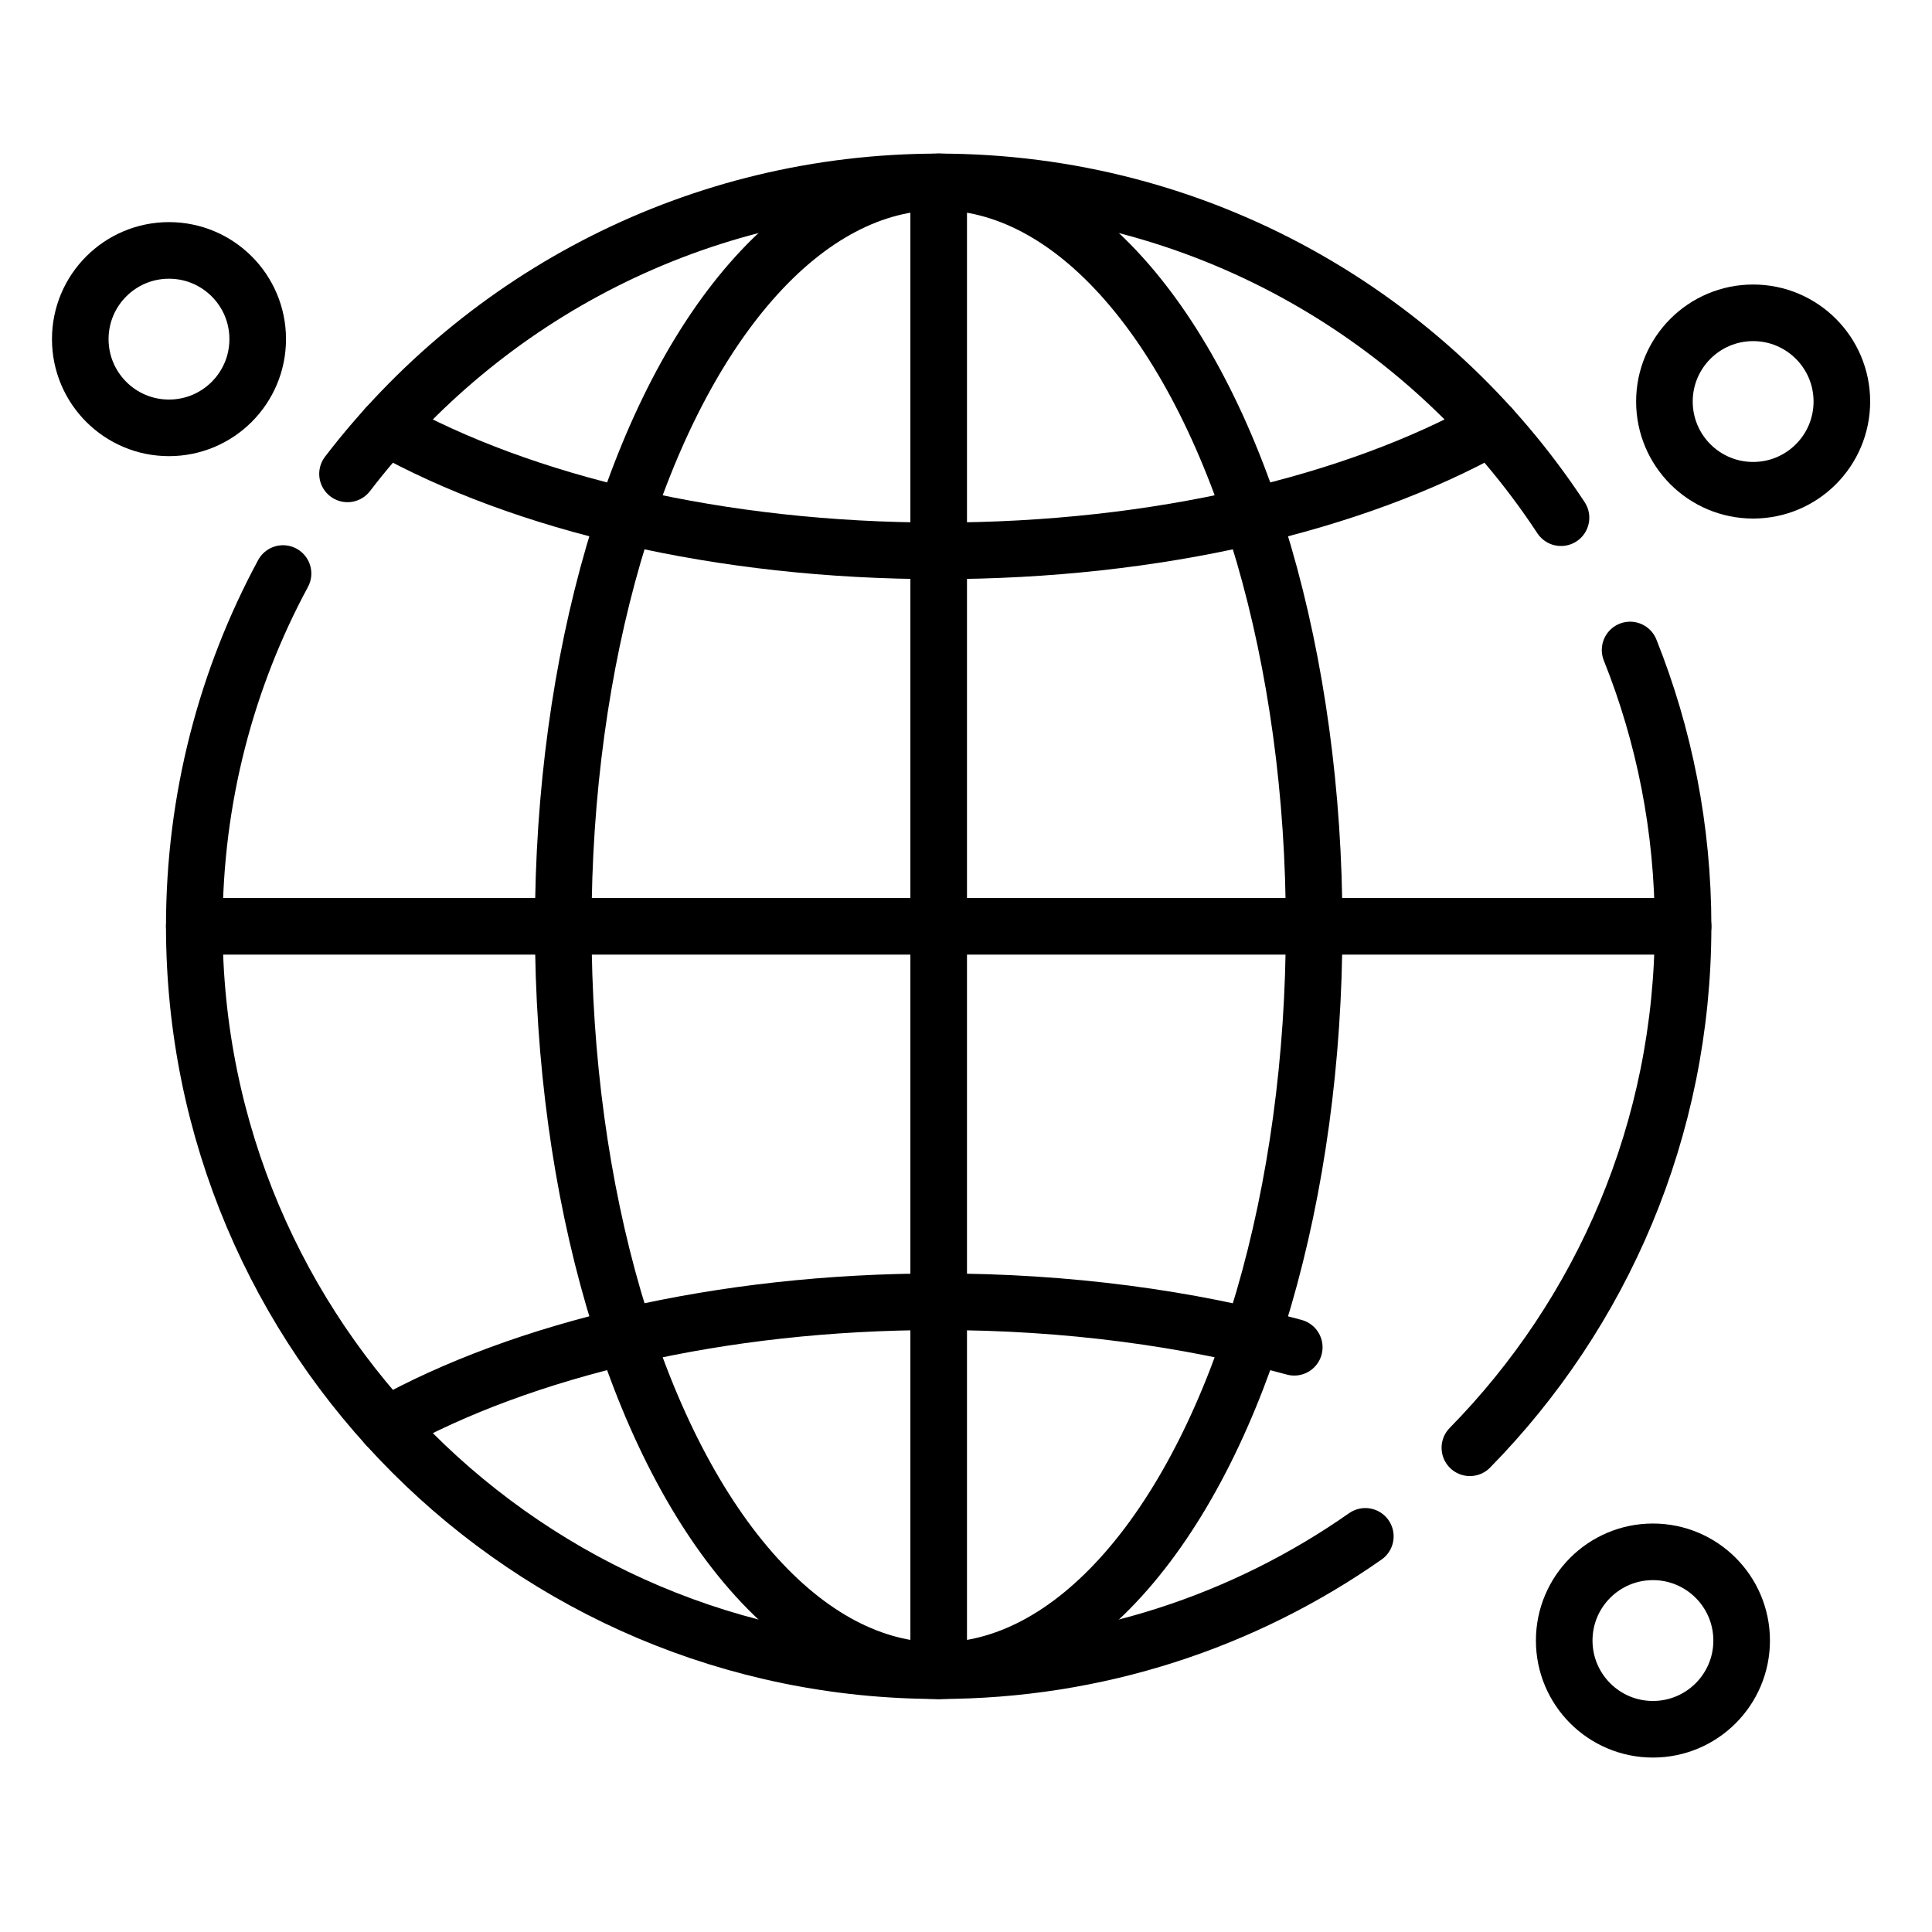
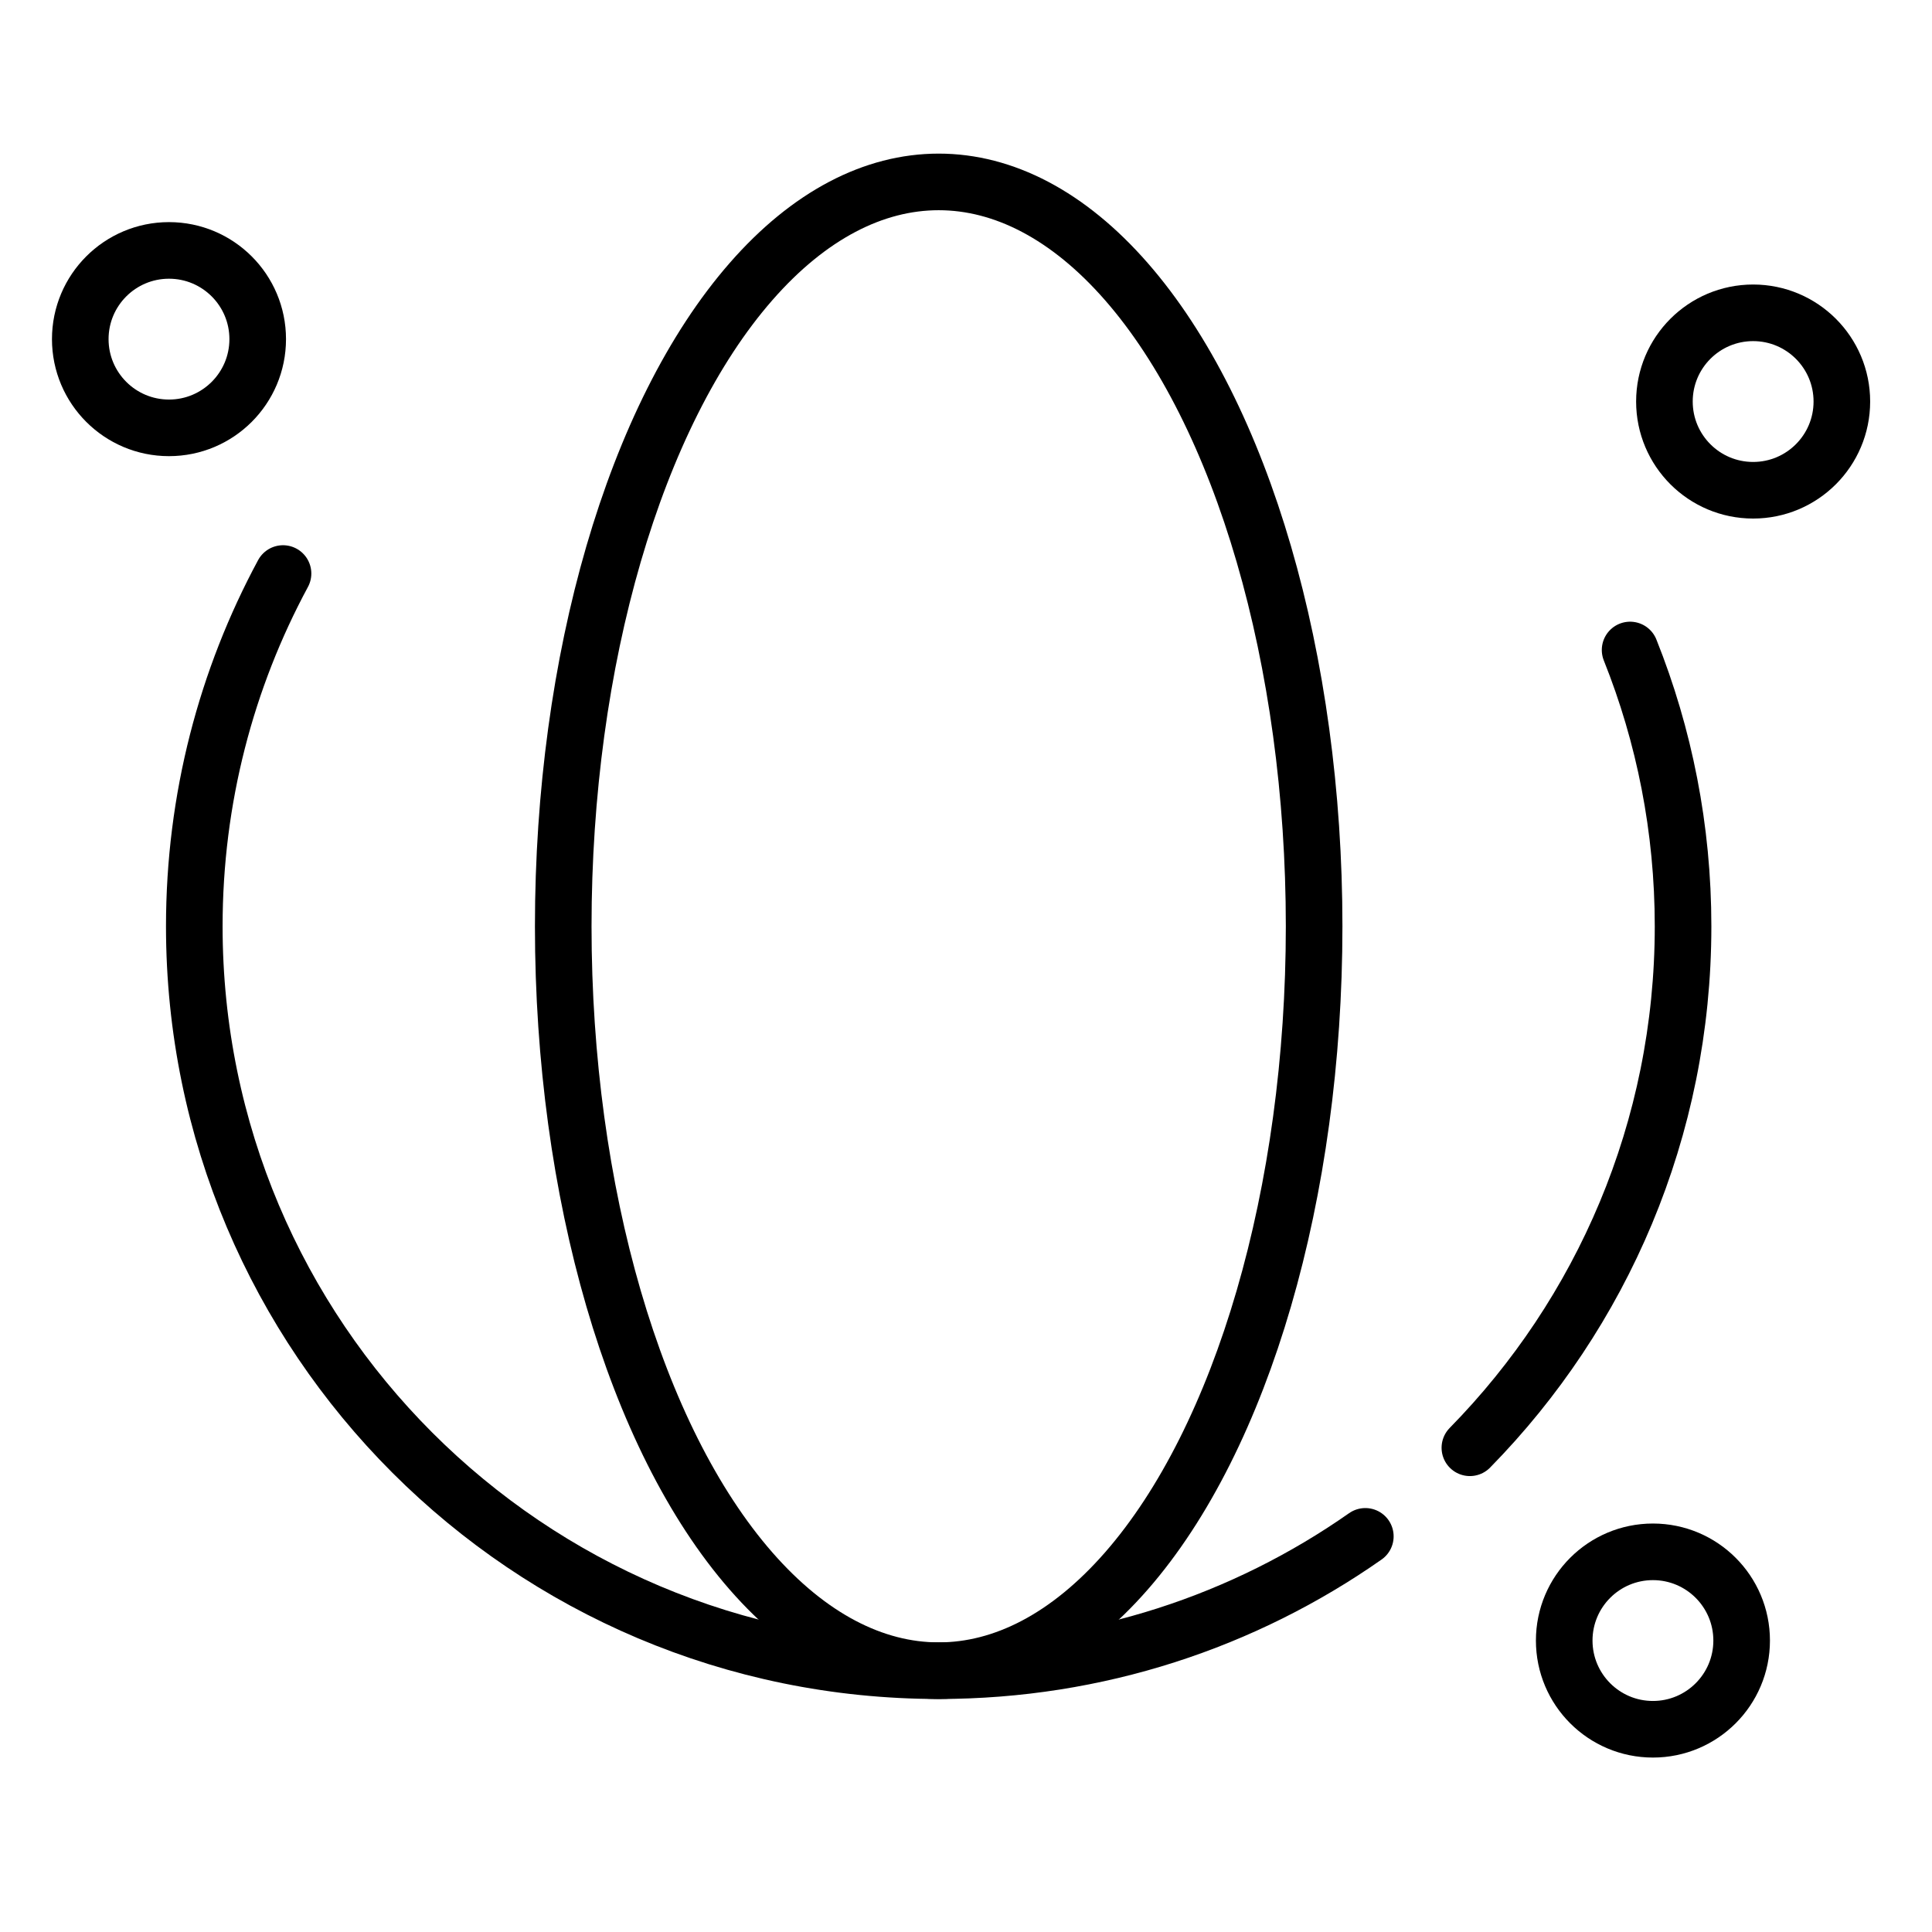
<svg xmlns="http://www.w3.org/2000/svg" viewBox="0 0 512 512" xml:space="preserve">
  <g fill="none" stroke="#000000" stroke-linecap="round" stroke-linejoin="round" stroke-miterlimit="10" stroke-width="15" class="stroke-474747">
-     <path d="M361.827 407.151c-32.017 22.433-71.005 35.597-113.067 35.597-108.949 0-197.27-88.321-197.27-197.27 0-33.826 8.514-65.663 23.515-93.486M431.993 172.254c9.056 22.64 14.037 47.351 14.037 73.224 0 53.819-21.552 102.604-56.496 138.196M92.095 125.583c36.055-47.041 92.818-77.374 156.666-77.374 68.959 0 129.654 35.384 164.92 88.986" />
+     <path d="M361.827 407.151c-32.017 22.433-71.005 35.597-113.067 35.597-108.949 0-197.27-88.321-197.27-197.27 0-33.826 8.514-65.663 23.515-93.486M431.993 172.254c9.056 22.64 14.037 47.351 14.037 73.224 0 53.819-21.552 102.604-56.496 138.196M92.095 125.583" />
    <ellipse cx="248.761" cy="245.479" rx="99.497" ry="197.27" />
-     <path d="M102.412 377.754c36.098-20.131 88.295-32.779 146.348-32.779 34.128 0 66.232 4.371 94.231 12.064M395.109 113.203c-36.098 20.131-88.295 32.779-146.349 32.779s-110.251-12.648-146.349-32.779M248.761 48.209v394.539M51.491 245.479H446.03" />
    <circle cx="44.783" cy="89.874" r="23.511" />
    <circle cx="464.6" cy="106.411" r="23.511" />
    <circle cx="438.044" cy="434.762" r="23.511" />
  </g>
</svg>